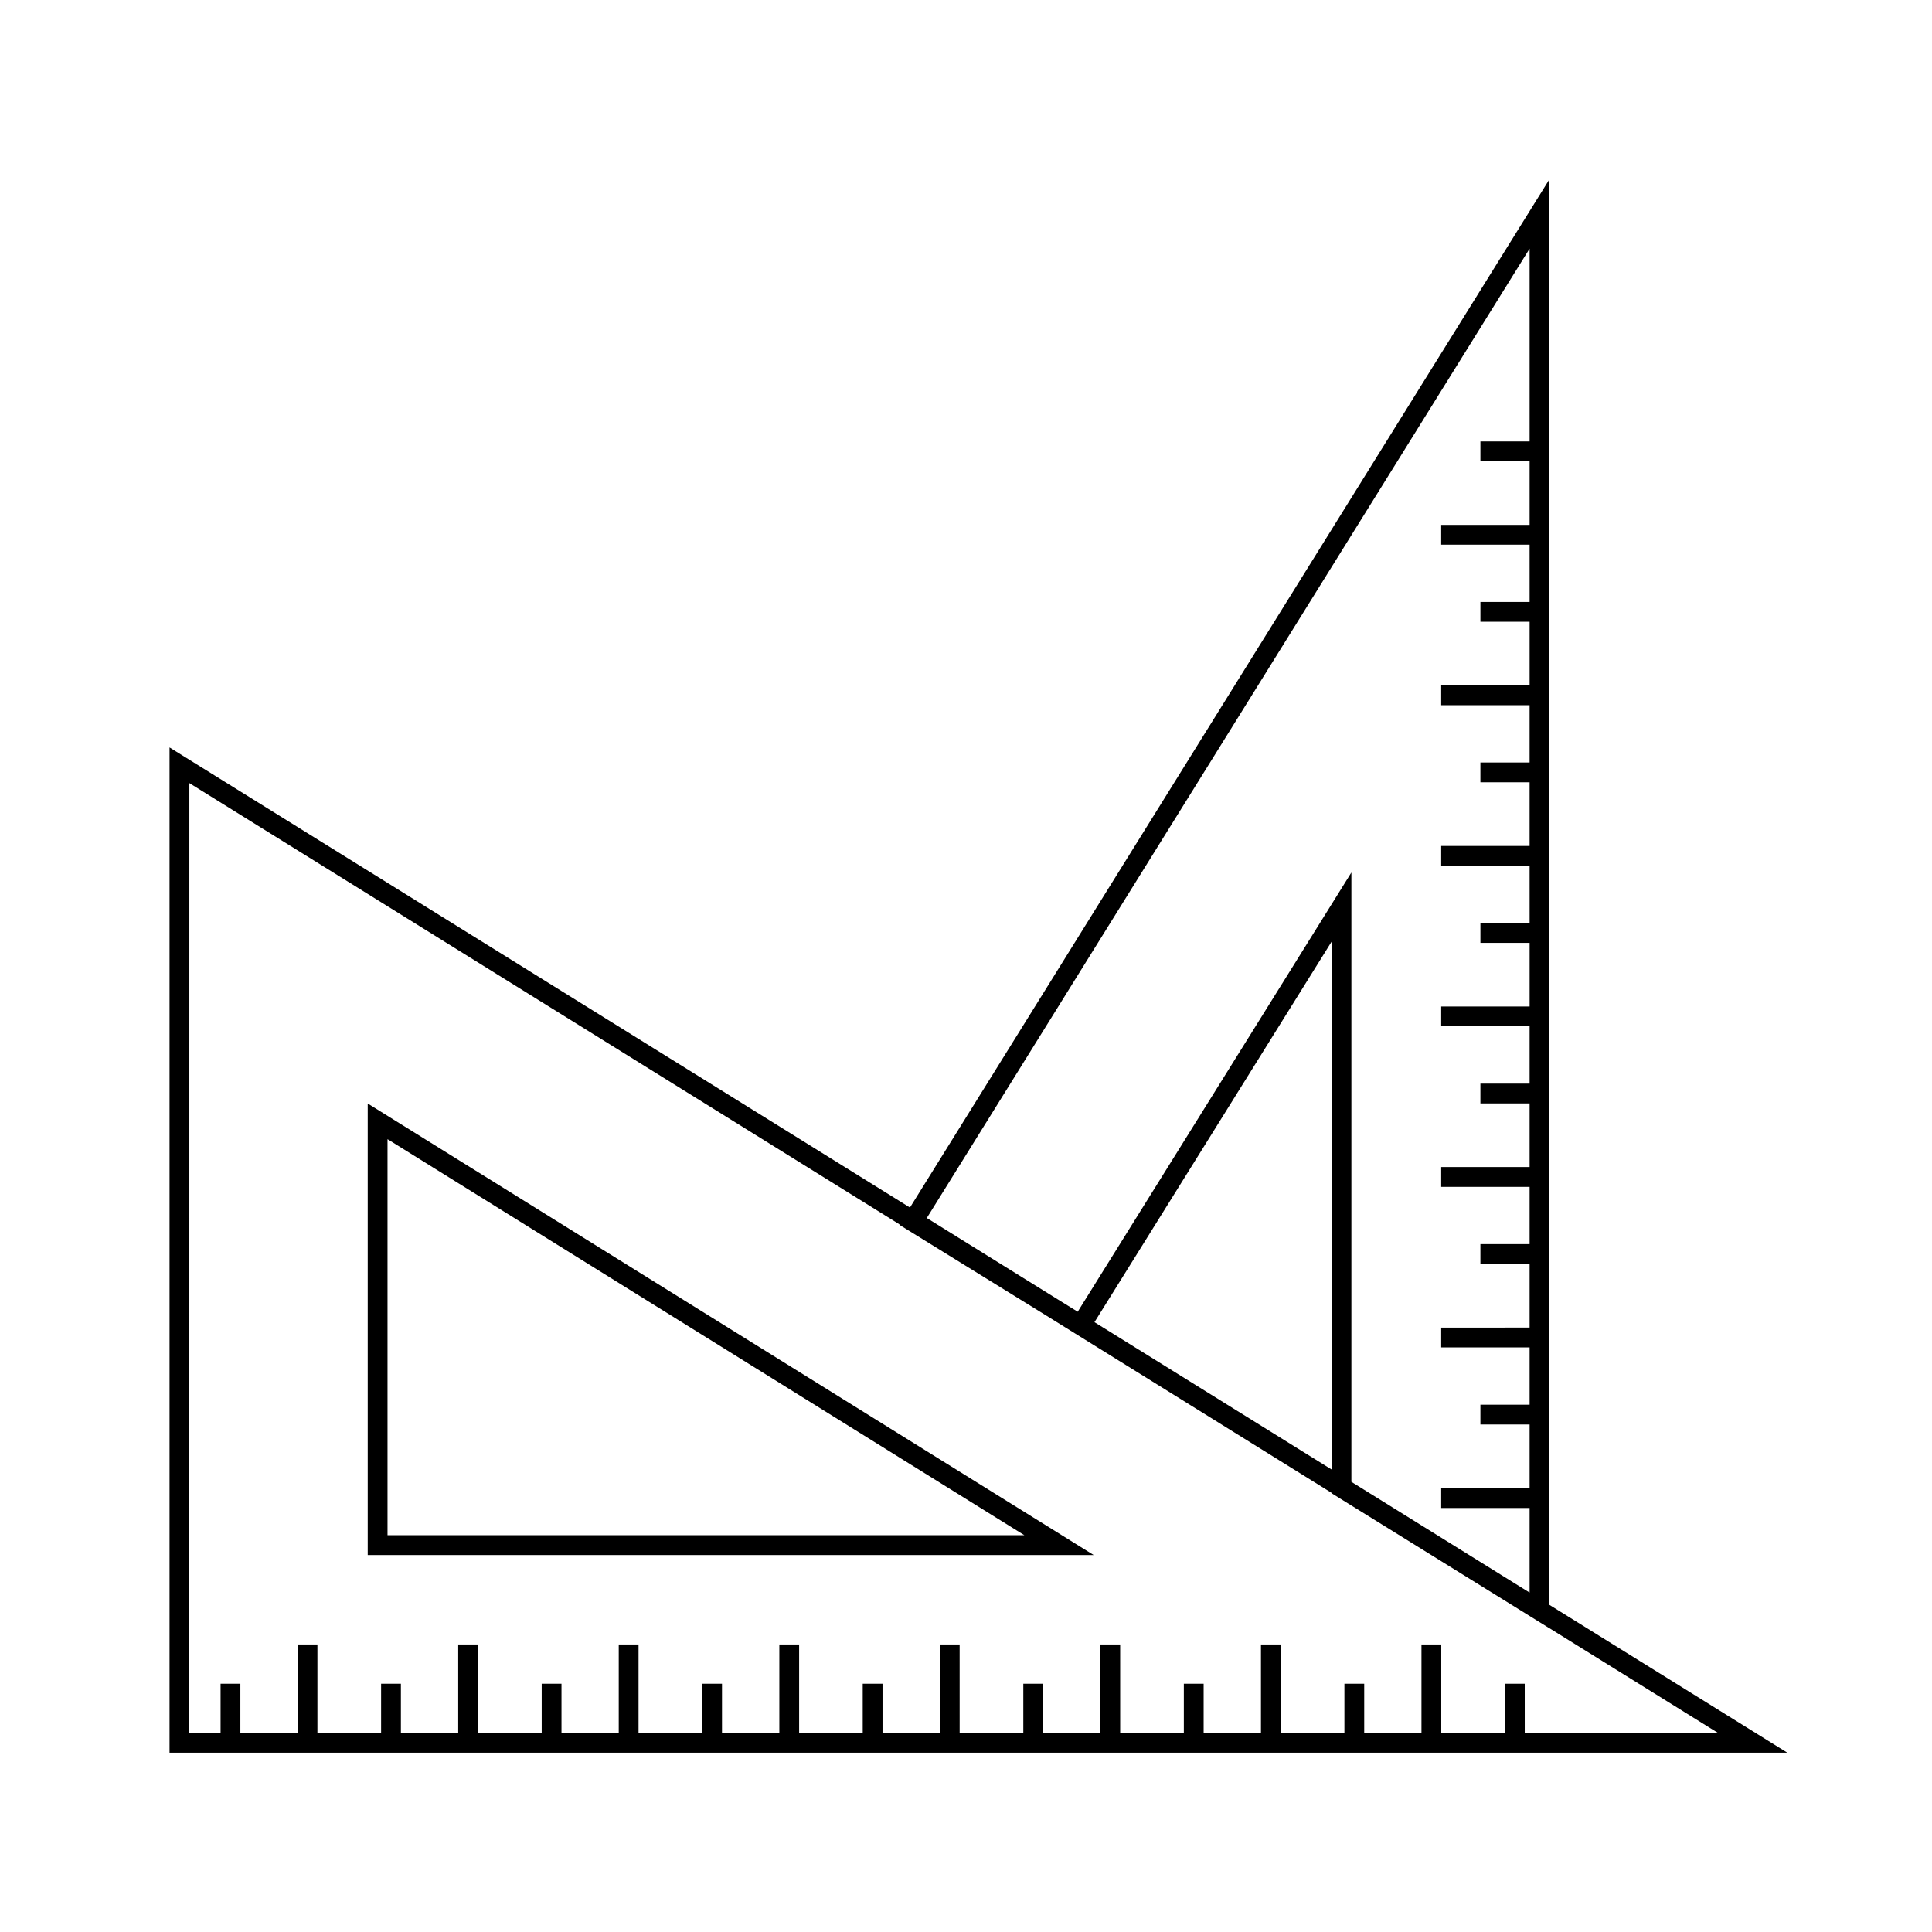
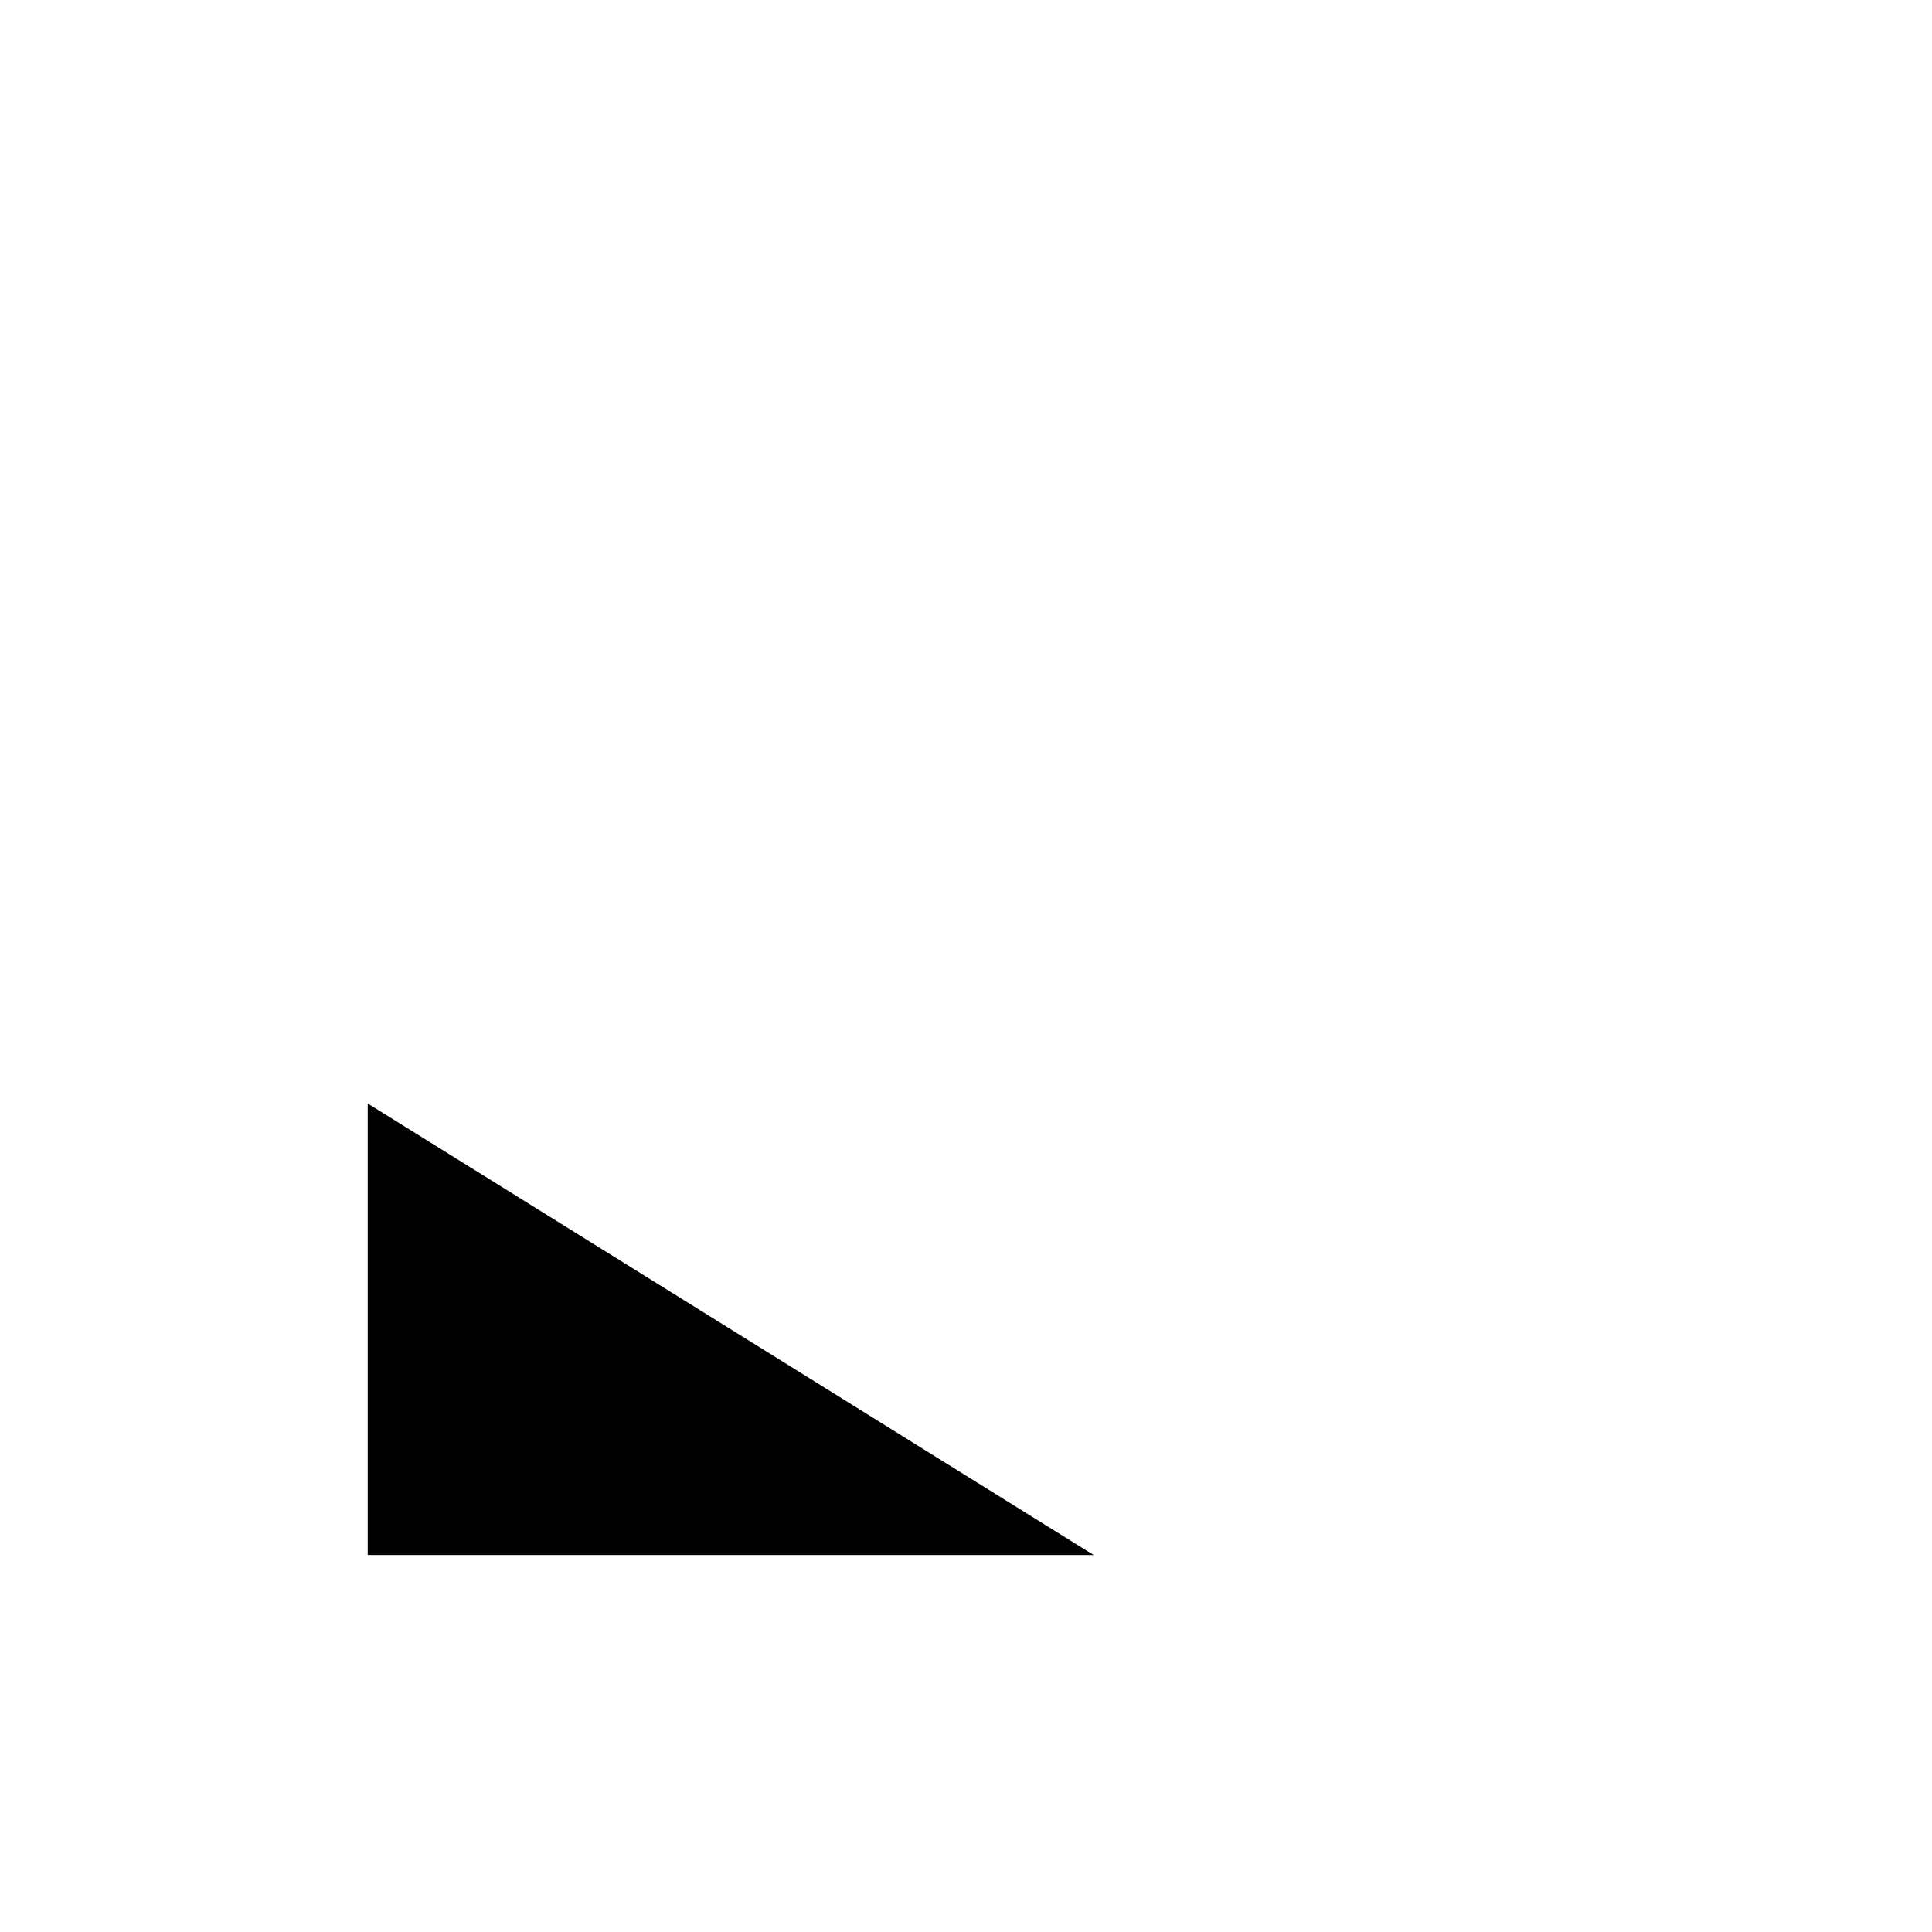
<svg xmlns="http://www.w3.org/2000/svg" fill="#000000" width="800px" height="800px" version="1.1" viewBox="144 144 512 512">
  <g>
-     <path d="m554.61 569.3v-377.78l-169.46 272.49-196.22-121.93v266.39h428.72zm-5.246-359.41v51.086h-13.039v5.246h13.039v16.871l-23.434 0.004v5.246h23.43l0.004 15.18h-13.039v5.246h13.039v16.875h-23.434v5.246h23.43v15.18h-13.039v5.246h13.039v16.871l-23.43 0.004v5.246h23.43l0.004 15.184h-13.039v5.246h13.039v16.859l-23.434 0.004v5.246h23.43v15.191h-13.039v5.246h13.039v16.863h-23.43v5.246h23.43v15.18h-13.039v5.246h13.039v16.871l-23.43 0.004v5.246h23.43v15.18h-13.039v5.246h13.039v16.871l-23.43 0.008v5.246h23.43v22.422l-47.23-29.348v-161.48l-72.527 116.4-4.016-2.481-35.98-22.355zm-52.48 323.54-62.836-39.043 62.836-100.83zm-302.7-181.9 188.21 116.95-0.059 0.098 39.074 24.145 75.48 46.898v0.102l57.727 35.781v-0.016l44.629 27.73h-51.168l-0.004-13.012h-5.246v13.016l-16.875 0.004v-23.422h-5.246v23.422h-15.172v-13.02h-5.246v13.016h-16.871v-23.418h-5.246v23.422h-15.191v-13.02h-5.246v13.016h-16.871l-0.004-23.418h-5.246v23.422h-15.172v-13.02h-5.246v13.016h-16.871l-0.004-23.418h-5.246v23.422h-15.191v-13.02h-5.246v13.016l-16.852 0.004v-23.422h-5.246v23.422h-15.195v-13.02h-5.246v13.016l-16.871 0.004v-23.422h-5.246v23.422h-15.172v-13.02h-5.246v13.016l-16.875 0.004v-23.422h-5.246v23.422h-15.191v-13.02h-5.246v13.016l-16.875 0.004v-23.422h-5.246v23.422h-15.172v-13.02h-5.246v13.016l-8.281 0.004z" />
-     <path d="m241.45 436.44v119.66h192.39zm5.246 9.449 168.78 104.96h-168.78z" />
+     <path d="m241.45 436.44v119.66h192.39zh-168.78z" />
  </g>
</svg>